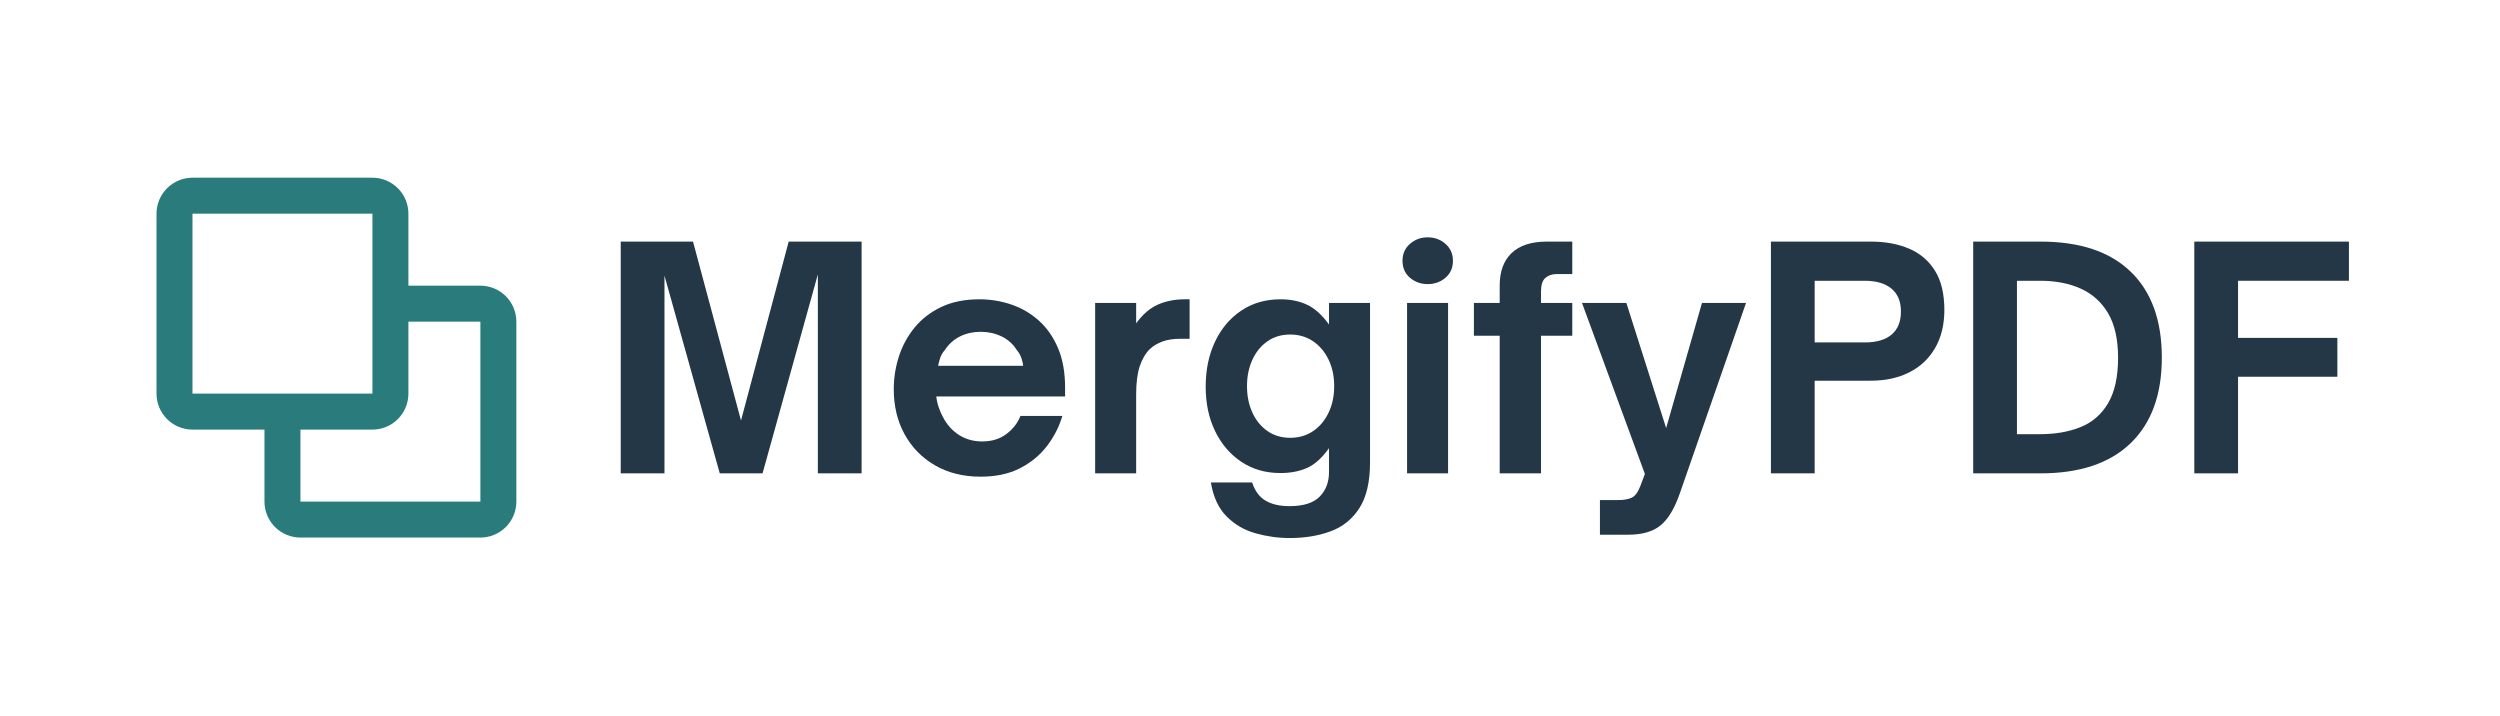
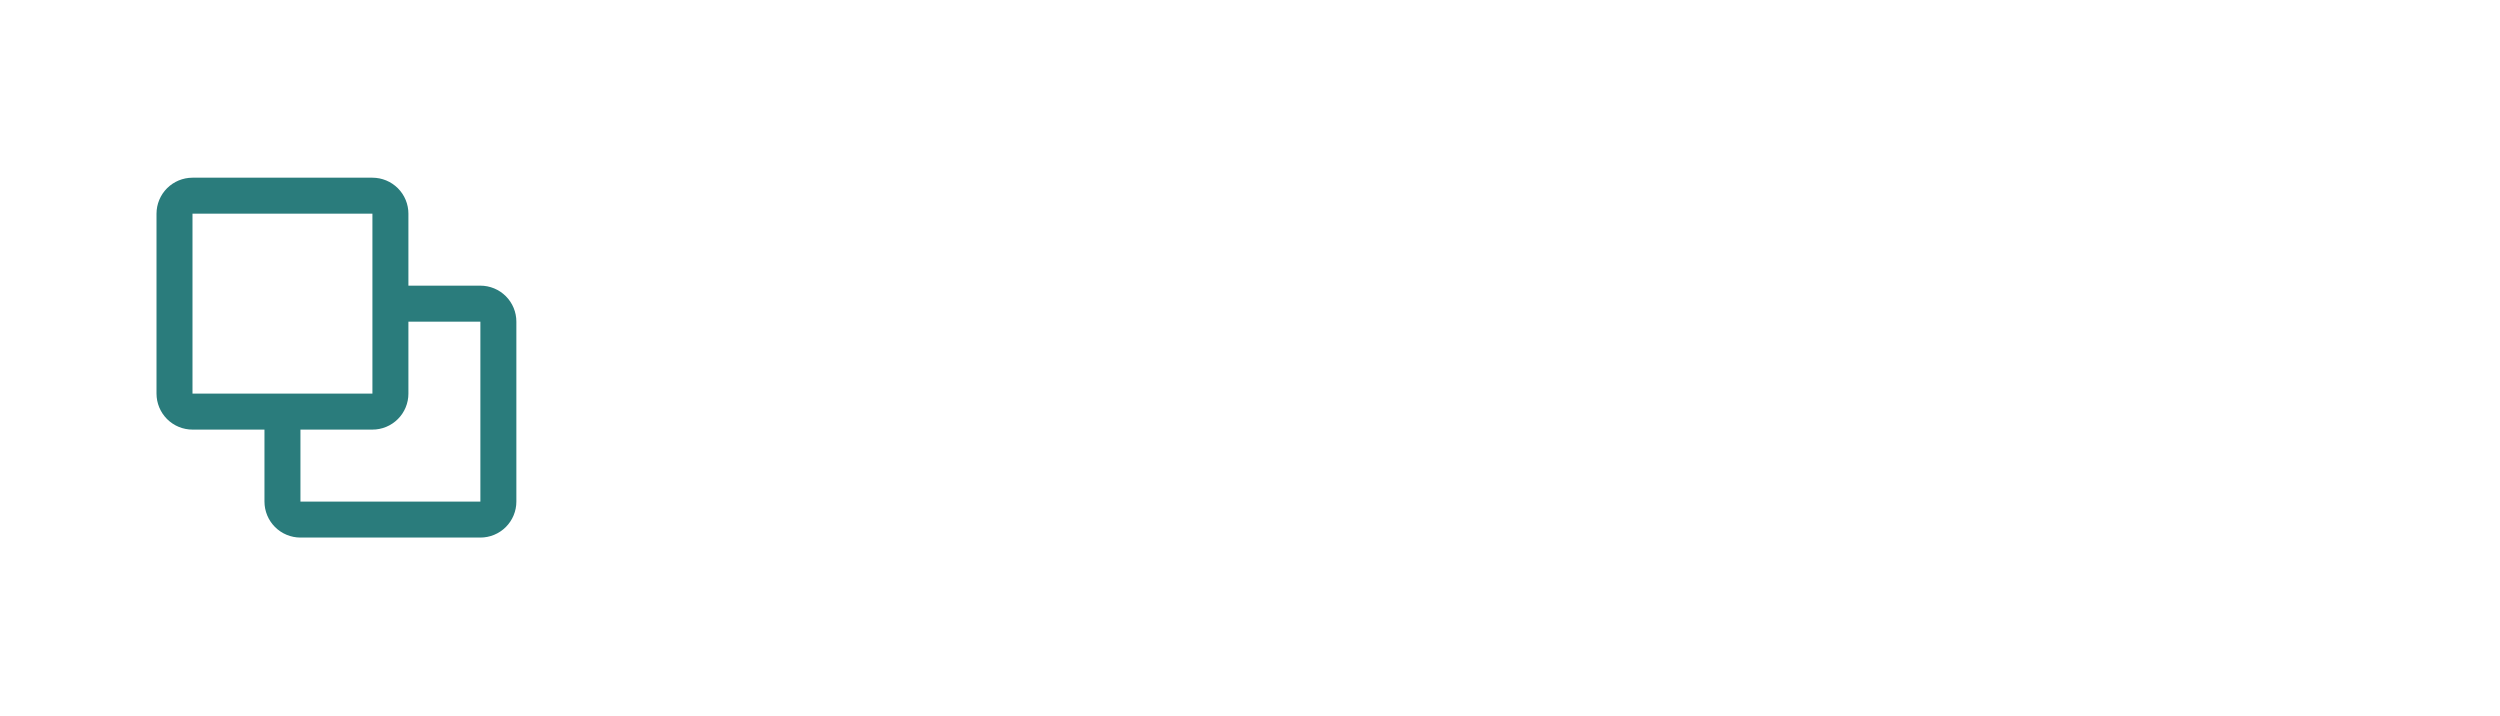
<svg xmlns="http://www.w3.org/2000/svg" width="1920" zoomAndPan="magnify" viewBox="0 0 1440 412.5" height="550" preserveAspectRatio="xMidYMid meet" version="1.0">
  <defs>
    <g />
    <clipPath id="e85b257cfb">
-       <rect x="0" width="1014" y="0" height="218" />
-     </clipPath>
+       </clipPath>
  </defs>
  <g transform="matrix(1, 0, 0, 1, 345, 97)">
    <g clip-path="url(#e85b257cfb)">
      <g fill="#243746" fill-opacity="1">
        <g transform="translate(0.643, 175.645)">
          <g>
-             <path d="M 37.094 0 L 11.891 0 L 11.891 -133.484 L 53.531 -133.484 L 81.172 -30.438 L 108.641 -133.484 L 150.641 -133.484 L 150.641 0 L 125.438 0 L 125.438 -114.594 L 93.594 0 L 68.938 0 L 37.094 -113.891 Z M 37.094 0 " />
+             <path d="M 37.094 0 L 11.891 -133.484 L 53.531 -133.484 L 81.172 -30.438 L 108.641 -133.484 L 150.641 -133.484 L 150.641 0 L 125.438 0 L 125.438 -114.594 L 93.594 0 L 68.938 0 L 37.094 -113.891 Z M 37.094 0 " />
          </g>
        </g>
      </g>
      <g fill="#243746" fill-opacity="1">
        <g transform="translate(163.166, 175.645)">
          <g>
            <path d="M 56.688 1.922 C 46.656 1.922 37.875 -0.266 30.344 -4.641 C 22.82 -9.016 16.988 -14.988 12.844 -22.562 C 8.707 -30.145 6.641 -38.781 6.641 -48.469 C 6.641 -54.875 7.629 -61.164 9.609 -67.344 C 11.598 -73.531 14.633 -79.102 18.719 -84.062 C 22.801 -89.02 27.93 -92.957 34.109 -95.875 C 40.297 -98.789 47.586 -100.25 55.984 -100.25 C 62.285 -100.25 68.379 -99.254 74.266 -97.266 C 80.16 -95.285 85.438 -92.223 90.094 -88.078 C 94.758 -83.941 98.461 -78.664 101.203 -72.25 C 103.953 -65.844 105.328 -58.207 105.328 -49.344 L 105.328 -44.266 L 31.141 -44.266 C 31.367 -42.16 31.832 -40.086 32.531 -38.047 C 33.238 -36.004 34 -34.227 34.812 -32.719 C 37.145 -28.164 40.266 -24.633 44.172 -22.125 C 48.078 -19.625 52.539 -18.375 57.562 -18.375 C 63.156 -18.375 67.848 -19.832 71.641 -22.75 C 75.43 -25.664 78.086 -29.102 79.609 -33.062 L 103.75 -33.062 C 101.883 -26.77 98.91 -20.969 94.828 -15.656 C 90.742 -10.352 85.551 -6.098 79.25 -2.891 C 72.957 0.316 65.438 1.922 56.688 1.922 Z M 32.188 -61.938 L 81.172 -61.938 C 81.055 -63.219 80.734 -64.672 80.203 -66.297 C 79.68 -67.93 78.781 -69.508 77.5 -71.031 C 75.289 -74.531 72.348 -77.156 68.672 -78.906 C 64.992 -80.656 61 -81.531 56.688 -81.531 C 52.375 -81.531 48.438 -80.656 44.875 -78.906 C 41.32 -77.156 38.379 -74.531 36.047 -71.031 C 34.754 -69.508 33.848 -67.93 33.328 -66.297 C 32.805 -64.672 32.426 -63.219 32.188 -61.938 Z M 32.188 -61.938 " />
          </g>
        </g>
      </g>
      <g fill="#243746" fill-opacity="1">
        <g transform="translate(275.13, 175.645)">
          <g>
            <path d="M 34.297 0 L 10.672 0 L 10.672 -98.156 L 34.297 -98.156 L 34.297 -86.422 C 38.023 -91.555 42.191 -95.145 46.797 -97.188 C 51.398 -99.227 56.562 -100.25 62.281 -100.25 L 65.078 -100.25 L 65.078 -77.5 L 59.656 -77.5 C 55.688 -77.5 52.273 -76.973 49.422 -75.922 C 46.566 -74.879 44.145 -73.426 42.156 -71.562 C 39.594 -68.988 37.641 -65.629 36.297 -61.484 C 34.961 -57.348 34.297 -52.016 34.297 -45.484 Z M 34.297 0 " />
          </g>
        </g>
      </g>
      <g fill="#243746" fill-opacity="1">
        <g transform="translate(342.133, 175.645)">
          <g>
            <path d="M 55.812 37.266 C 49.164 37.266 42.602 36.359 36.125 34.547 C 29.656 32.742 24.086 29.508 19.422 24.844 C 14.754 20.176 11.723 13.645 10.328 5.25 L 34.109 5.25 C 35.629 10.031 38.164 13.5 41.719 15.656 C 45.281 17.812 49.922 18.891 55.641 18.891 C 63.68 18.891 69.477 17.051 73.031 13.375 C 76.594 9.707 78.375 5.016 78.375 -0.703 L 78.375 -14.516 C 74.414 -8.922 70.219 -5.129 65.781 -3.141 C 61.352 -1.16 56.223 -0.172 50.391 -0.172 C 41.867 -0.172 34.367 -2.328 27.891 -6.641 C 21.422 -10.961 16.379 -16.852 12.766 -24.312 C 9.148 -31.781 7.344 -40.297 7.344 -49.859 C 7.344 -59.66 9.148 -68.348 12.766 -75.922 C 16.379 -83.504 21.422 -89.453 27.891 -93.766 C 34.367 -98.086 41.867 -100.25 50.391 -100.25 C 56.223 -100.25 61.352 -99.195 65.781 -97.094 C 70.219 -95 74.414 -91.211 78.375 -85.734 L 78.375 -98.156 L 102 -98.156 L 102 -6.297 C 102 4.898 99.957 13.676 95.875 20.031 C 91.789 26.383 86.25 30.844 79.25 33.406 C 72.25 35.977 64.438 37.266 55.812 37.266 Z M 55.984 -20.469 C 61.004 -20.469 65.406 -21.75 69.188 -24.312 C 72.977 -26.883 75.953 -30.414 78.109 -34.906 C 80.273 -39.395 81.359 -44.5 81.359 -50.219 C 81.359 -55.926 80.273 -61.023 78.109 -65.516 C 75.953 -70.004 72.977 -73.531 69.188 -76.094 C 65.406 -78.664 61.004 -79.953 55.984 -79.953 C 50.973 -79.953 46.598 -78.641 42.859 -76.016 C 39.129 -73.391 36.242 -69.832 34.203 -65.344 C 32.16 -60.852 31.141 -55.812 31.141 -50.219 C 31.141 -44.613 32.16 -39.566 34.203 -35.078 C 36.242 -30.586 39.129 -27.031 42.859 -24.406 C 46.598 -21.781 50.973 -20.469 55.984 -20.469 Z M 55.984 -20.469 " />
          </g>
        </g>
      </g>
      <g fill="#243746" fill-opacity="1">
        <g transform="translate(454.797, 175.645)">
          <g>
            <path d="M 22.562 -109 C 18.602 -109 15.191 -110.223 12.328 -112.672 C 9.473 -115.117 8.047 -118.383 8.047 -122.469 C 8.047 -126.438 9.473 -129.672 12.328 -132.172 C 15.191 -134.68 18.602 -135.938 22.562 -135.938 C 26.531 -135.938 29.941 -134.68 32.797 -132.172 C 35.66 -129.672 37.094 -126.438 37.094 -122.469 C 37.094 -118.383 35.66 -115.117 32.797 -112.672 C 29.941 -110.223 26.531 -109 22.562 -109 Z M 34.297 0 L 10.672 0 L 10.672 -98.156 L 34.297 -98.156 Z M 34.297 0 " />
          </g>
        </g>
      </g>
      <g fill="#243746" fill-opacity="1">
        <g transform="translate(499.932, 175.645)">
          <g>
            <path d="M 42.688 0 L 18.891 0 L 18.891 -79.25 L 4.031 -79.25 L 4.031 -98.156 L 18.891 -98.156 L 18.891 -108.125 C 18.891 -116.289 21.191 -122.555 25.797 -126.922 C 30.41 -131.297 37.148 -133.484 46.016 -133.484 L 60.703 -133.484 L 60.703 -114.766 L 51.609 -114.766 C 49.047 -114.766 46.914 -114.035 45.219 -112.578 C 43.531 -111.117 42.688 -108.523 42.688 -104.797 L 42.688 -98.156 L 60.703 -98.156 L 60.703 -79.25 L 42.688 -79.25 Z M 42.688 0 " />
          </g>
        </g>
      </g>
      <g fill="#243746" fill-opacity="1">
        <g transform="translate(564.311, 175.645)">
          <g>
-             <path d="M 28.516 35.344 L 12.25 35.344 L 12.25 15.391 L 22.922 15.391 C 25.953 15.391 28.457 14.953 30.438 14.078 C 32.426 13.203 34.117 10.957 35.516 7.344 L 38.141 0.344 L 1.922 -98.156 L 27.469 -98.156 L 50.391 -26.062 L 71.031 -98.156 L 96.406 -98.156 L 58.266 11.547 C 55.223 20.297 51.516 26.445 47.141 30 C 42.773 33.562 36.566 35.344 28.516 35.344 Z M 28.516 35.344 " />
-           </g>
+             </g>
        </g>
      </g>
      <g fill="#243746" fill-opacity="1">
        <g transform="translate(663.155, 175.645)">
          <g>
            <path d="M 37.094 0 L 11.891 0 L 11.891 -133.484 L 69.453 -133.484 C 77.848 -133.484 85.223 -132.113 91.578 -129.375 C 97.941 -126.633 102.898 -122.379 106.453 -116.609 C 110.016 -110.836 111.797 -103.344 111.797 -94.125 C 111.797 -85.613 110.016 -78.297 106.453 -72.172 C 102.898 -66.047 97.941 -61.379 91.578 -58.172 C 85.223 -54.961 77.848 -53.359 69.453 -53.359 L 37.094 -53.359 Z M 37.094 -110.922 L 37.094 -75.406 L 65.953 -75.406 C 72.723 -75.406 77.883 -76.922 81.438 -79.953 C 85 -82.984 86.781 -87.414 86.781 -93.25 C 86.781 -98.969 84.973 -103.344 81.359 -106.375 C 77.742 -109.406 72.609 -110.922 65.953 -110.922 Z M 37.094 -110.922 " />
          </g>
        </g>
      </g>
      <g fill="#243746" fill-opacity="1">
        <g transform="translate(779.667, 175.645)">
          <g>
            <path d="M 50.734 0 L 11.891 0 L 11.891 -133.484 L 50.734 -133.484 C 73.359 -133.484 90.648 -127.707 102.609 -116.156 C 114.566 -104.613 120.547 -88.113 120.547 -66.656 C 120.547 -45.312 114.535 -28.863 102.516 -17.312 C 90.504 -5.77 73.242 0 50.734 0 Z M 37.094 -110.922 L 37.094 -22.562 L 50.391 -22.562 C 59.254 -22.562 67.066 -23.93 73.828 -26.672 C 80.598 -29.422 85.875 -34.031 89.656 -40.5 C 93.445 -46.977 95.344 -55.695 95.344 -66.656 C 95.344 -77.039 93.477 -85.469 89.75 -91.938 C 86.02 -98.406 80.801 -103.188 74.094 -106.281 C 67.383 -109.375 59.539 -110.922 50.562 -110.922 Z M 37.094 -110.922 " />
          </g>
        </g>
      </g>
      <g fill="#243746" fill-opacity="1">
        <g transform="translate(907.026, 175.645)">
          <g>
            <path d="M 37.094 0 L 11.891 0 L 11.891 -133.484 L 100.953 -133.484 L 100.953 -110.922 L 37.094 -110.922 L 37.094 -78.031 L 94.297 -78.031 L 94.297 -55.641 L 37.094 -55.641 Z M 37.094 0 " />
          </g>
        </g>
      </g>
    </g>
  </g>
  <path fill="#2a7c7c" d="M 90.148 123.082 C 90.148 122.406 90.184 121.727 90.25 121.051 C 90.316 120.375 90.414 119.707 90.547 119.039 C 90.68 118.375 90.844 117.715 91.043 117.066 C 91.238 116.418 91.469 115.777 91.727 115.152 C 91.988 114.523 92.277 113.91 92.598 113.312 C 92.918 112.715 93.266 112.133 93.641 111.566 C 94.02 111.004 94.422 110.461 94.855 109.934 C 95.285 109.41 95.738 108.906 96.219 108.426 C 96.699 107.945 97.203 107.492 97.727 107.062 C 98.25 106.629 98.797 106.227 99.359 105.848 C 99.926 105.473 100.508 105.125 101.105 104.805 C 101.703 104.484 102.316 104.195 102.945 103.934 C 103.57 103.676 104.211 103.445 104.859 103.25 C 105.508 103.051 106.168 102.887 106.832 102.754 C 107.5 102.621 108.168 102.523 108.844 102.457 C 109.52 102.391 110.199 102.355 110.875 102.355 L 214.516 102.355 C 215.195 102.355 215.871 102.391 216.547 102.457 C 217.223 102.523 217.895 102.621 218.559 102.754 C 219.227 102.887 219.883 103.051 220.531 103.25 C 221.184 103.445 221.82 103.676 222.449 103.934 C 223.074 104.195 223.688 104.484 224.285 104.805 C 224.887 105.125 225.469 105.473 226.031 105.848 C 226.598 106.227 227.141 106.629 227.664 107.062 C 228.191 107.492 228.691 107.945 229.172 108.426 C 229.652 108.906 230.109 109.41 230.539 109.934 C 230.969 110.461 231.375 111.004 231.75 111.566 C 232.129 112.133 232.477 112.715 232.797 113.312 C 233.117 113.91 233.406 114.523 233.664 115.152 C 233.926 115.777 234.152 116.418 234.352 117.066 C 234.547 117.715 234.711 118.375 234.844 119.039 C 234.977 119.707 235.078 120.375 235.145 121.051 C 235.211 121.727 235.242 122.406 235.242 123.082 L 235.242 164.539 L 276.699 164.539 C 277.379 164.539 278.055 164.574 278.73 164.641 C 279.406 164.707 280.078 164.805 280.742 164.938 C 281.41 165.07 282.066 165.234 282.715 165.434 C 283.367 165.629 284.004 165.859 284.633 166.117 C 285.258 166.379 285.871 166.668 286.469 166.988 C 287.07 167.309 287.652 167.656 288.215 168.031 C 288.781 168.41 289.324 168.812 289.848 169.246 C 290.375 169.676 290.875 170.129 291.355 170.609 C 291.836 171.09 292.293 171.594 292.723 172.117 C 293.152 172.641 293.555 173.188 293.934 173.75 C 294.312 174.316 294.66 174.898 294.98 175.496 C 295.301 176.094 295.59 176.707 295.848 177.336 C 296.109 177.961 296.336 178.602 296.535 179.25 C 296.73 179.898 296.895 180.559 297.027 181.223 C 297.16 181.891 297.262 182.559 297.328 183.234 C 297.395 183.91 297.426 184.59 297.426 185.266 L 297.426 288.906 C 297.426 289.586 297.395 290.262 297.328 290.938 C 297.262 291.613 297.16 292.285 297.027 292.949 C 296.895 293.617 296.73 294.273 296.535 294.922 C 296.336 295.574 296.109 296.211 295.848 296.84 C 295.59 297.465 295.301 298.078 294.98 298.676 C 294.66 299.277 294.312 299.859 293.934 300.422 C 293.555 300.988 293.152 301.531 292.723 302.055 C 292.293 302.582 291.836 303.082 291.355 303.562 C 290.875 304.043 290.375 304.5 289.848 304.93 C 289.324 305.359 288.781 305.766 288.215 306.141 C 287.652 306.52 287.07 306.867 286.469 307.188 C 285.871 307.508 285.258 307.797 284.633 308.055 C 284.004 308.316 283.367 308.543 282.715 308.742 C 282.066 308.938 281.41 309.102 280.742 309.234 C 280.078 309.367 279.406 309.469 278.73 309.535 C 278.055 309.602 277.379 309.633 276.699 309.633 L 173.059 309.633 C 172.383 309.633 171.703 309.602 171.027 309.535 C 170.352 309.469 169.684 309.367 169.016 309.234 C 168.352 309.102 167.691 308.938 167.043 308.742 C 166.395 308.543 165.754 308.316 165.129 308.055 C 164.5 307.797 163.887 307.508 163.289 307.188 C 162.691 306.867 162.109 306.52 161.543 306.141 C 160.98 305.766 160.434 305.359 159.91 304.93 C 159.387 304.5 158.883 304.043 158.402 303.562 C 157.922 303.082 157.469 302.582 157.039 302.055 C 156.605 301.531 156.203 300.988 155.824 300.422 C 155.449 299.859 155.102 299.277 154.781 298.676 C 154.461 298.078 154.172 297.465 153.91 296.84 C 153.648 296.211 153.422 295.574 153.227 294.922 C 153.027 294.273 152.863 293.617 152.73 292.949 C 152.598 292.285 152.5 291.613 152.434 290.938 C 152.367 290.262 152.332 289.586 152.332 288.906 L 152.332 247.449 L 110.875 247.449 C 110.199 247.449 109.52 247.418 108.844 247.352 C 108.168 247.285 107.5 247.184 106.832 247.051 C 106.168 246.922 105.508 246.754 104.859 246.559 C 104.211 246.359 103.57 246.133 102.945 245.871 C 102.316 245.613 101.703 245.324 101.105 245.004 C 100.508 244.684 99.926 244.336 99.359 243.957 C 98.797 243.582 98.25 243.176 97.727 242.746 C 97.203 242.316 96.699 241.859 96.219 241.379 C 95.738 240.898 95.285 240.398 94.855 239.871 C 94.422 239.348 94.02 238.805 93.641 238.238 C 93.266 237.676 92.918 237.094 92.598 236.492 C 92.277 235.895 91.988 235.281 91.727 234.656 C 91.469 234.027 91.238 233.391 91.043 232.738 C 90.844 232.09 90.68 231.434 90.547 230.766 C 90.414 230.102 90.316 229.43 90.25 228.754 C 90.184 228.078 90.148 227.402 90.148 226.723 Z M 173.059 247.449 L 173.059 288.906 L 276.699 288.906 L 276.699 185.266 L 235.242 185.266 L 235.242 226.723 C 235.242 227.402 235.211 228.078 235.145 228.754 C 235.078 229.43 234.977 230.102 234.844 230.766 C 234.711 231.434 234.547 232.09 234.352 232.738 C 234.152 233.391 233.926 234.027 233.664 234.656 C 233.406 235.281 233.117 235.895 232.797 236.492 C 232.477 237.094 232.129 237.676 231.75 238.238 C 231.375 238.805 230.969 239.348 230.539 239.871 C 230.109 240.398 229.652 240.898 229.172 241.379 C 228.691 241.859 228.191 242.316 227.664 242.746 C 227.141 243.176 226.598 243.582 226.031 243.957 C 225.469 244.336 224.887 244.684 224.285 245.004 C 223.688 245.324 223.074 245.613 222.449 245.871 C 221.82 246.133 221.184 246.359 220.531 246.559 C 219.883 246.754 219.227 246.922 218.559 247.051 C 217.895 247.184 217.223 247.285 216.547 247.352 C 215.871 247.418 215.195 247.449 214.516 247.449 Z M 214.516 226.723 L 214.516 123.082 L 110.875 123.082 L 110.875 226.723 Z M 214.516 226.723 " fill-opacity="1" fill-rule="nonzero" />
</svg>